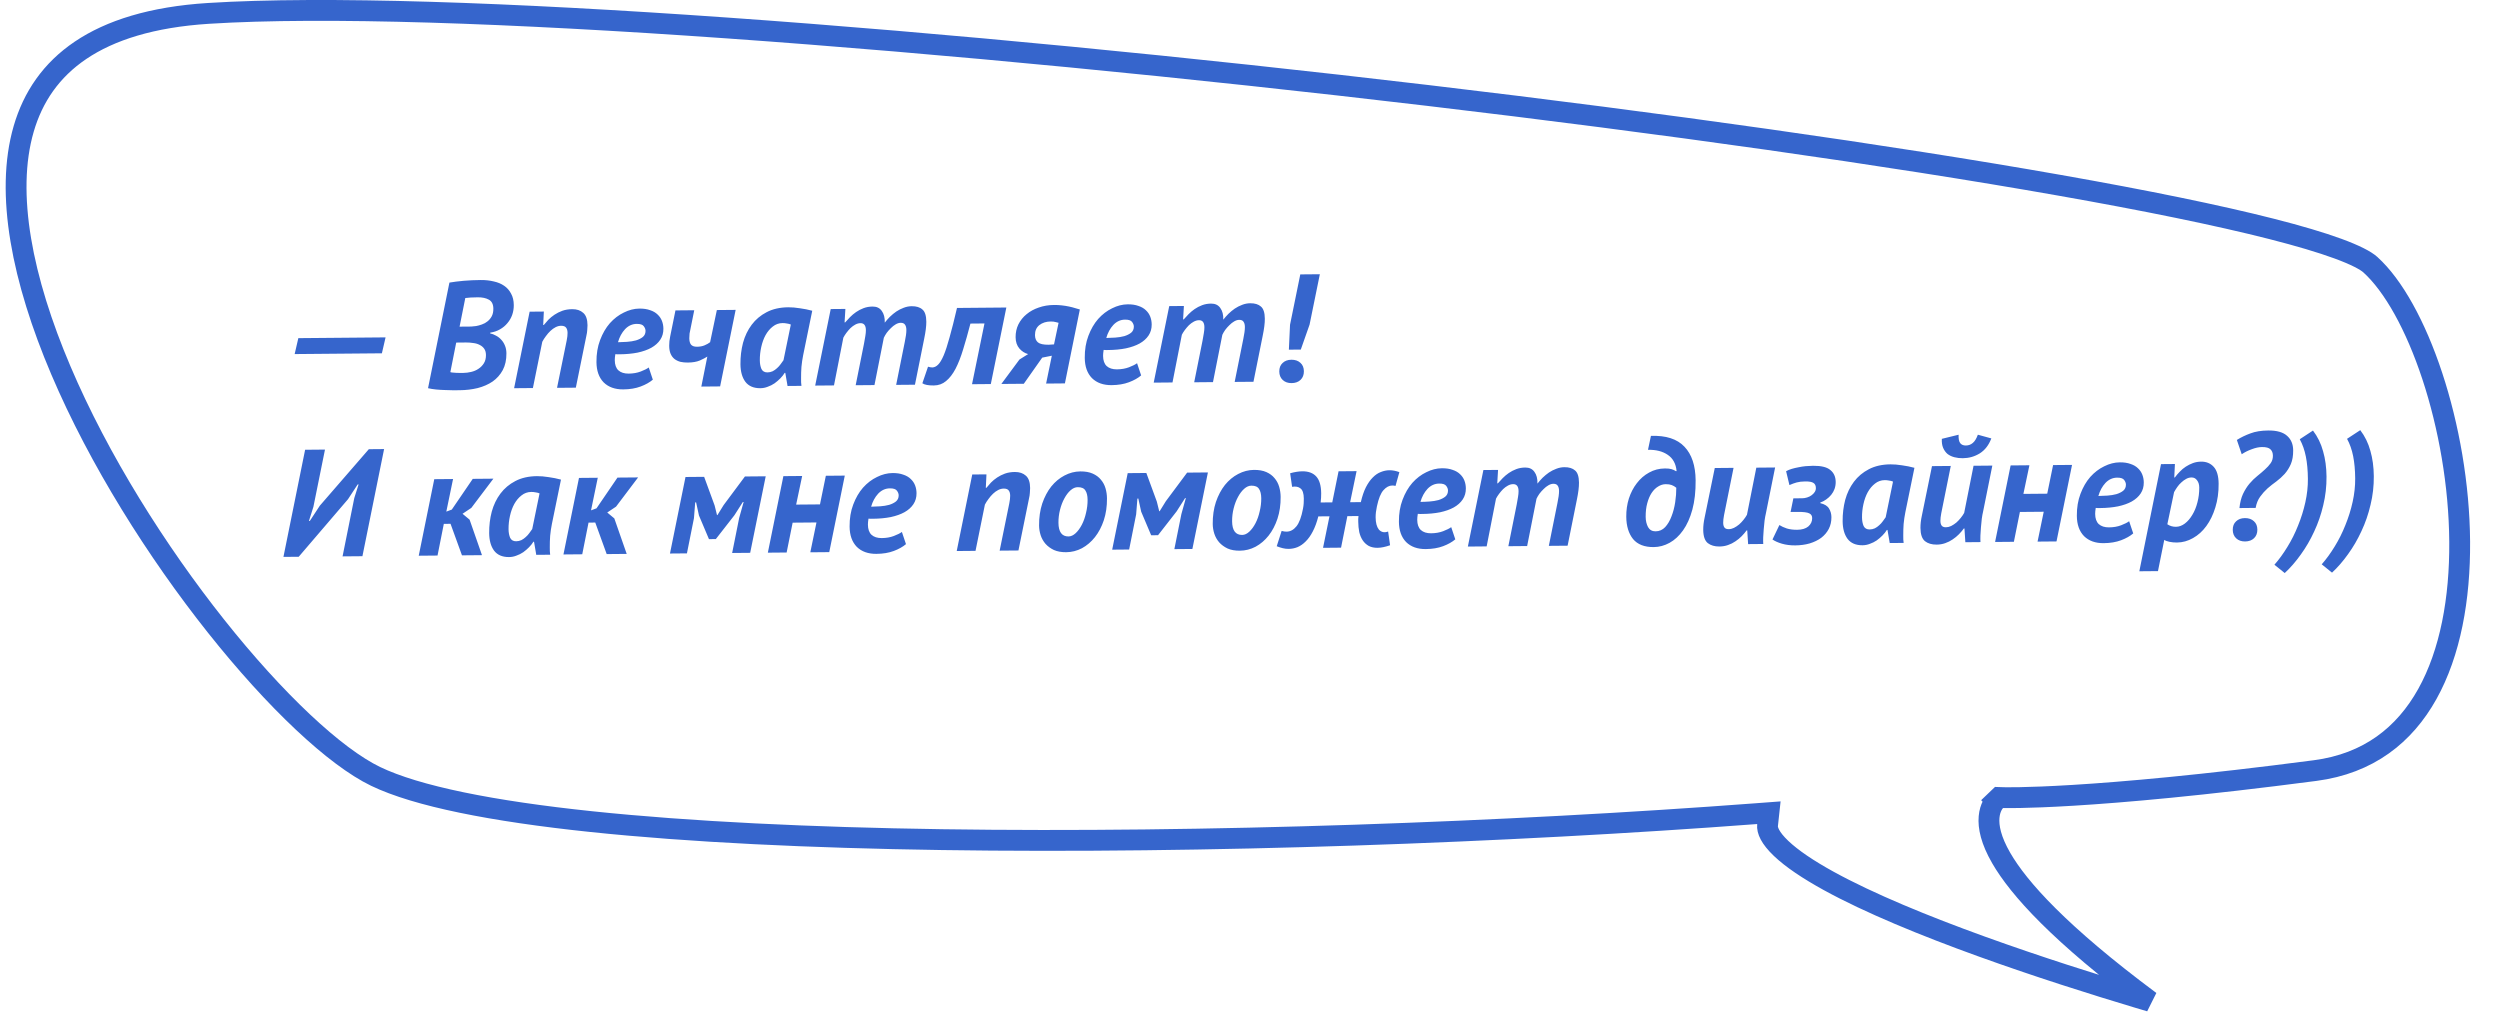
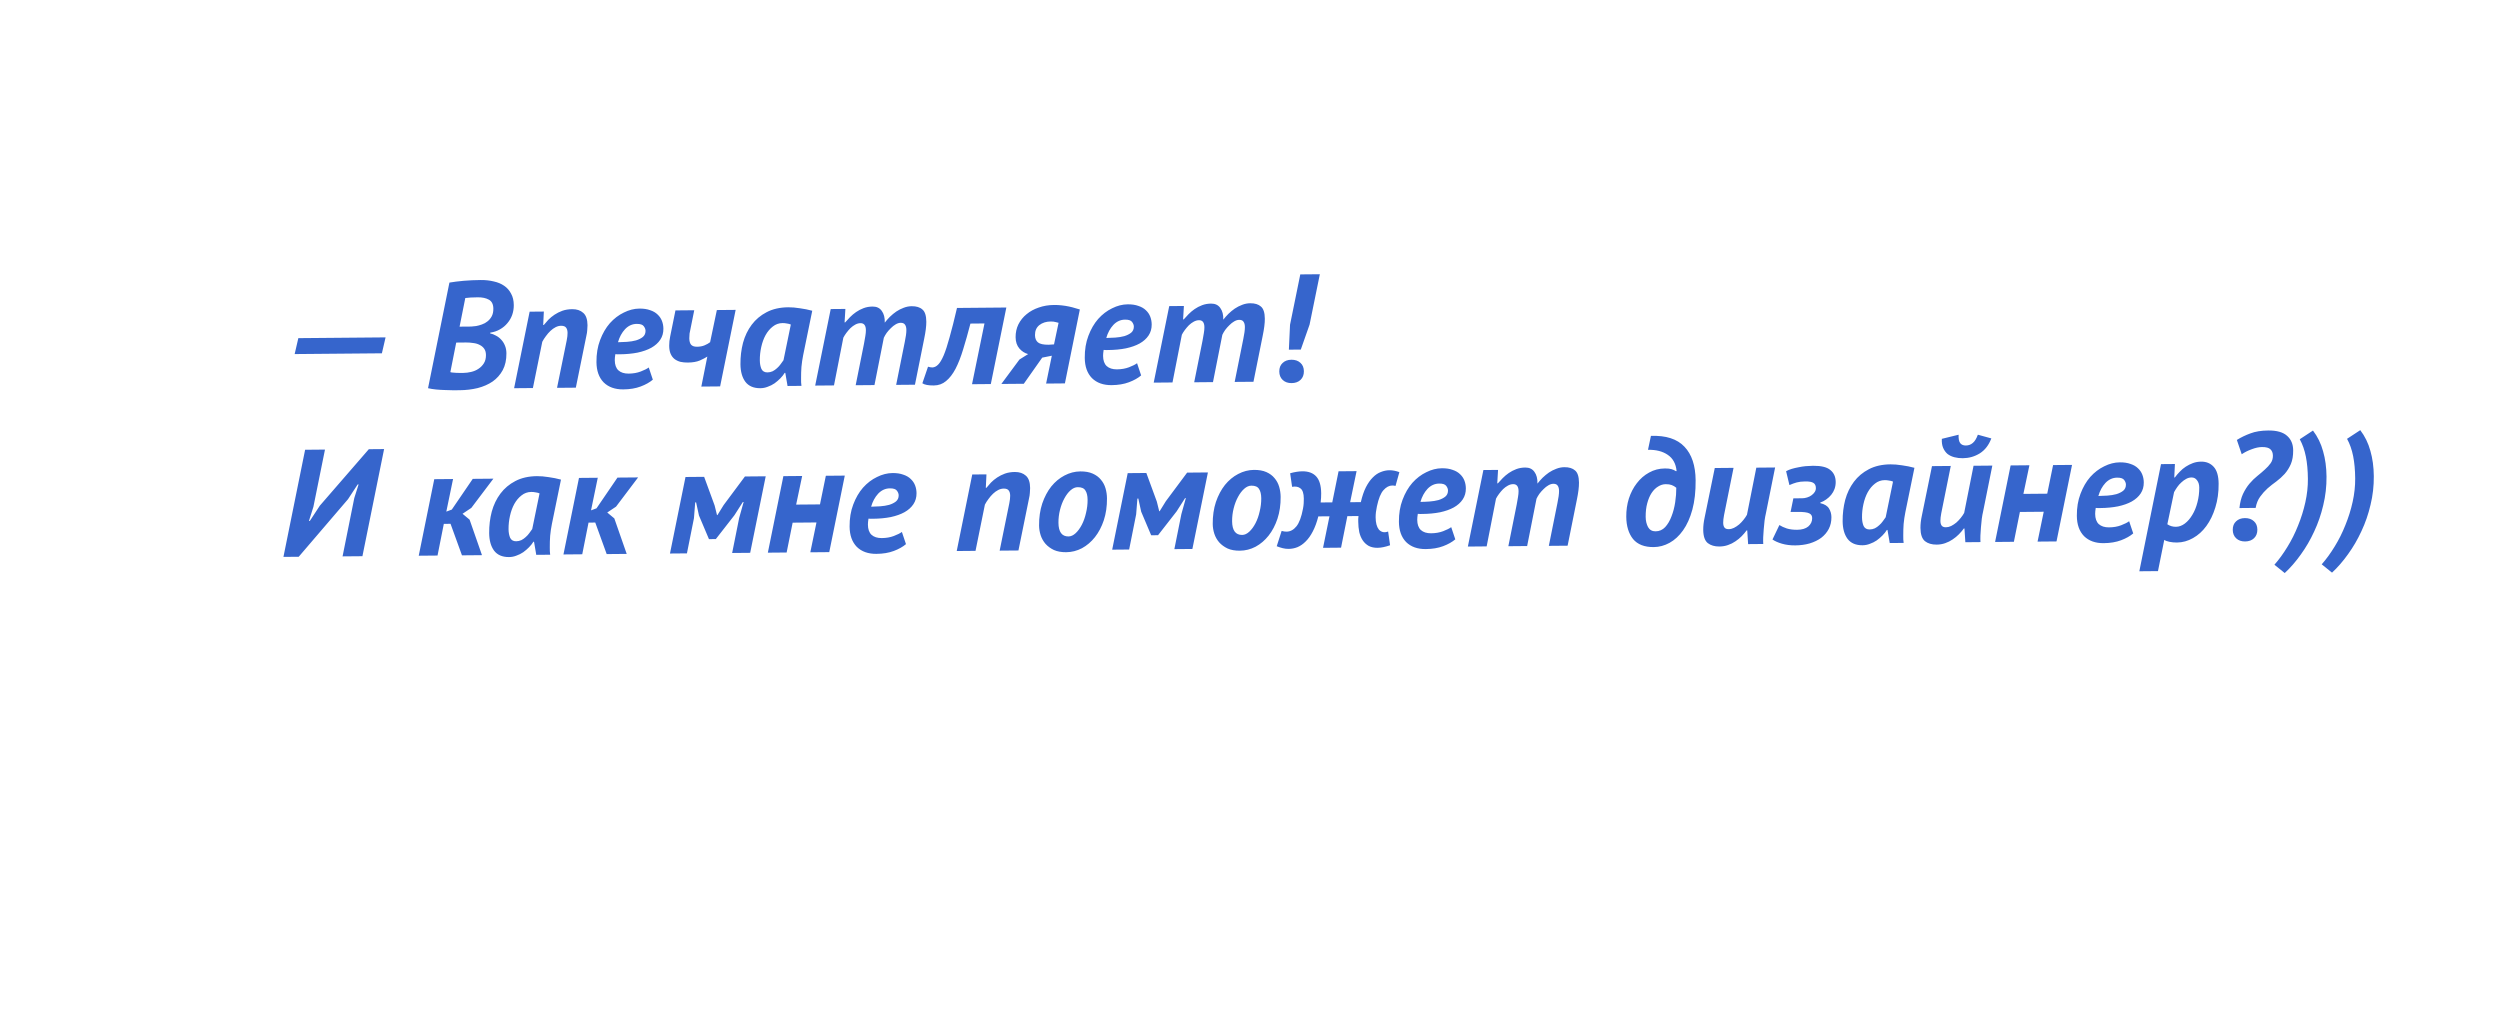
<svg xmlns="http://www.w3.org/2000/svg" width="360" height="148" viewBox="0 0 360 148" fill="none">
-   <path d="M254.527 118.823L254.72 117.031L252.923 117.166C217.084 119.869 173.418 121.47 135.633 120.907C116.739 120.626 99.339 119.803 85.133 118.312C70.861 116.813 60.016 114.655 54.088 111.8C51.196 110.407 47.595 107.713 43.61 103.964C39.644 100.233 35.364 95.521 31.111 90.167C22.599 79.453 14.255 66.245 8.756 53.31C3.229 40.31 0.702 27.878 3.411 18.56C4.75 13.957 7.37 10.094 11.607 7.236C15.87 4.361 21.865 2.442 30.031 1.927C63.245 -0.167 137.611 5.7 205.584 13.743C239.545 17.761 271.858 22.316 296.569 26.678C308.928 28.859 319.363 30.988 327.143 32.971C331.035 33.964 334.237 34.913 336.671 35.806C339.168 36.722 340.667 37.513 341.332 38.115C344.65 41.112 347.857 46.894 350.25 54.15C352.628 61.357 354.137 69.822 354.194 78.005C354.252 86.206 352.852 93.995 349.532 99.944C346.249 105.83 341.078 109.953 333.37 110.963C316.949 113.113 305.703 114.086 298.575 114.522C295.011 114.74 292.476 114.824 290.84 114.853C290.022 114.868 289.428 114.869 289.042 114.866C288.849 114.865 288.709 114.863 288.618 114.861C288.572 114.86 288.539 114.86 288.518 114.859L288.496 114.858L288.493 114.858L288.492 114.858H288.492L287.862 114.838L287.406 115.274L288.443 116.358C287.406 115.274 287.404 115.276 287.402 115.278L287.397 115.283L287.386 115.293C287.379 115.3 287.371 115.308 287.364 115.316C287.358 115.322 287.353 115.327 287.347 115.333C287.336 115.345 287.324 115.358 287.311 115.372C287.274 115.414 287.231 115.464 287.185 115.524C287.092 115.645 286.987 115.803 286.884 116.001C286.676 116.402 286.488 116.949 286.427 117.656C286.303 119.068 286.691 120.988 288.173 123.554C290.696 127.922 296.582 134.489 309.62 144.191C309.001 144.008 308.354 143.815 307.682 143.614C301.556 141.776 293.409 139.207 285.308 136.279C277.192 133.346 269.183 130.073 263.303 126.835C260.355 125.212 258.02 123.64 256.48 122.173C254.881 120.65 254.449 119.544 254.527 118.823Z" stroke="#3665CC" stroke-width="3" />
  <path d="M42.96 48.693L55.522 48.583L54.992 50.876L42.43 50.986L42.96 48.693ZM64.717 40.693C64.995 40.646 65.31 40.6 65.661 40.553C66.013 40.505 66.387 40.466 66.782 40.433C67.178 40.4 67.581 40.374 67.992 40.356C68.417 40.338 68.828 40.327 69.224 40.324C69.898 40.318 70.522 40.386 71.095 40.527C71.683 40.654 72.184 40.862 72.597 41.152C73.025 41.442 73.358 41.82 73.597 42.287C73.85 42.74 73.98 43.289 73.985 43.934C73.99 44.418 73.913 44.888 73.755 45.344C73.598 45.785 73.367 46.184 73.062 46.538C72.772 46.893 72.415 47.189 71.992 47.428C71.583 47.666 71.115 47.824 70.588 47.902L70.589 48.012C70.868 48.068 71.147 48.176 71.427 48.335C71.707 48.479 71.959 48.675 72.181 48.922C72.403 49.155 72.581 49.439 72.716 49.775C72.851 50.097 72.92 50.463 72.924 50.874C72.932 51.812 72.756 52.62 72.395 53.298C72.034 53.962 71.547 54.508 70.935 54.939C70.323 55.355 69.607 55.669 68.787 55.882C67.968 56.08 67.103 56.183 66.194 56.191C65.959 56.193 65.651 56.195 65.27 56.199C64.903 56.202 64.507 56.191 64.082 56.165C63.656 56.154 63.23 56.128 62.805 56.088C62.379 56.048 61.99 55.985 61.637 55.9L64.717 40.693ZM64.851 53.584C64.91 53.613 65.013 53.634 65.16 53.647C65.321 53.661 65.49 53.674 65.666 53.687C65.857 53.685 66.047 53.691 66.238 53.704C66.429 53.702 66.59 53.701 66.722 53.7C67.089 53.697 67.462 53.649 67.843 53.558C68.238 53.467 68.589 53.317 68.895 53.109C69.216 52.901 69.478 52.634 69.68 52.31C69.883 51.986 69.982 51.589 69.978 51.119C69.975 50.753 69.891 50.453 69.728 50.219C69.564 49.986 69.35 49.805 69.085 49.675C68.82 49.531 68.511 49.438 68.159 49.397C67.821 49.341 67.469 49.315 67.102 49.318L65.694 49.331L64.851 53.584ZM66.18 47.038L67.126 47.03C67.331 47.028 67.573 47.026 67.852 47.024C68.13 47.007 68.365 46.983 68.555 46.952C68.819 46.905 69.097 46.83 69.389 46.724C69.697 46.619 69.966 46.47 70.2 46.277C70.447 46.084 70.65 45.841 70.809 45.546C70.968 45.251 71.045 44.884 71.042 44.444C71.036 43.813 70.82 43.382 70.392 43.151C69.98 42.92 69.451 42.808 68.805 42.813C68.424 42.816 68.072 42.827 67.749 42.844C67.427 42.862 67.178 42.886 67.002 42.917L66.18 47.038ZM80.213 55.848L81.606 49.016C81.69 48.604 81.731 48.245 81.728 47.937C81.725 47.614 81.657 47.365 81.524 47.191C81.39 47.001 81.147 46.908 80.795 46.911C80.531 46.913 80.268 46.981 80.005 47.116C79.742 47.25 79.495 47.428 79.262 47.65C79.029 47.872 78.811 48.123 78.608 48.404C78.405 48.67 78.232 48.943 78.087 49.222L76.737 55.879L74.031 55.902L76.267 44.882L78.313 44.864L78.22 46.801L78.308 46.8C78.497 46.564 78.715 46.313 78.962 46.047C79.224 45.781 79.522 45.536 79.857 45.313C80.193 45.09 80.565 44.903 80.975 44.753C81.399 44.603 81.875 44.525 82.403 44.521C83.063 44.515 83.592 44.694 83.991 45.057C84.39 45.405 84.594 45.998 84.601 46.834C84.603 47.054 84.59 47.288 84.563 47.538C84.55 47.787 84.509 48.059 84.438 48.353L82.919 55.825L80.213 55.848ZM94.008 54.672C93.557 55.057 92.973 55.385 92.257 55.655C91.54 55.925 90.706 56.065 89.752 56.073C88.564 56.083 87.623 55.747 86.927 55.064C86.247 54.365 85.901 53.393 85.89 52.147C85.88 50.973 86.054 49.916 86.412 48.974C86.771 48.017 87.24 47.207 87.821 46.541C88.417 45.876 89.087 45.364 89.832 45.006C90.576 44.633 91.323 44.443 92.071 44.436C92.672 44.431 93.186 44.507 93.613 44.665C94.054 44.808 94.415 45.017 94.697 45.294C94.977 45.555 95.185 45.861 95.32 46.212C95.456 46.563 95.525 46.936 95.528 47.332C95.534 47.934 95.384 48.463 95.08 48.92C94.776 49.378 94.347 49.763 93.792 50.076C93.252 50.374 92.594 50.607 91.818 50.775C91.042 50.928 90.192 51.009 89.268 51.017C89.151 51.018 89.041 51.019 88.938 51.02C88.835 51.006 88.725 51 88.608 51.001C88.58 51.177 88.56 51.339 88.546 51.485C88.533 51.617 88.526 51.742 88.528 51.859C88.533 52.52 88.706 53.009 89.046 53.329C89.401 53.649 89.894 53.806 90.525 53.8C91.17 53.795 91.748 53.694 92.26 53.499C92.772 53.304 93.159 53.11 93.421 52.917L94.008 54.672ZM88.989 49.281C89.4 49.278 89.832 49.259 90.287 49.226C90.756 49.193 91.188 49.123 91.583 49.017C91.978 48.896 92.306 48.732 92.569 48.524C92.831 48.302 92.96 48.007 92.957 47.641C92.955 47.421 92.872 47.202 92.709 46.983C92.546 46.75 92.207 46.635 91.694 46.64C91.049 46.645 90.486 46.9 90.007 47.403C89.542 47.905 89.203 48.532 88.989 49.281ZM99.971 44.675L99.465 47.188C99.395 47.497 99.338 47.776 99.297 48.026C99.269 48.275 99.257 48.502 99.259 48.708C99.262 49.118 99.346 49.426 99.509 49.63C99.686 49.834 99.973 49.934 100.369 49.93C100.795 49.926 101.161 49.857 101.468 49.723C101.789 49.588 102.052 49.439 102.256 49.276L103.227 44.647L105.933 44.623L103.697 55.643L100.991 55.667L101.856 51.347C101.608 51.511 101.25 51.697 100.783 51.907C100.33 52.101 99.751 52.202 99.047 52.208C98.666 52.211 98.314 52.178 97.99 52.107C97.667 52.022 97.38 51.885 97.129 51.697C96.892 51.508 96.707 51.26 96.572 50.953C96.437 50.647 96.368 50.258 96.364 49.789C96.36 49.364 96.408 48.916 96.506 48.446L97.266 44.699L99.971 44.675ZM115.656 51.139C115.544 51.697 115.461 52.263 115.407 52.835C115.368 53.407 115.351 53.95 115.355 54.464C115.357 54.669 115.359 54.867 115.36 55.058C115.377 55.233 115.393 55.402 115.409 55.563L113.407 55.581L113.082 53.691L112.994 53.692C112.835 53.958 112.625 54.224 112.363 54.49C112.116 54.741 111.839 54.978 111.533 55.201C111.227 55.409 110.899 55.573 110.548 55.694C110.212 55.829 109.86 55.898 109.493 55.901C108.525 55.909 107.804 55.6 107.329 54.974C106.869 54.347 106.634 53.506 106.625 52.45C106.616 51.379 106.739 50.351 106.994 49.366C107.264 48.381 107.682 47.512 108.248 46.759C108.813 46.006 109.527 45.406 110.388 44.959C111.264 44.496 112.303 44.26 113.506 44.249C114.019 44.245 114.577 44.291 115.179 44.389C115.796 44.471 116.391 44.591 116.964 44.747L115.656 51.139ZM110.508 53.626C110.772 53.624 111.021 53.57 111.254 53.465C111.488 53.346 111.699 53.197 111.888 53.02C112.092 52.842 112.267 52.65 112.411 52.443C112.571 52.236 112.709 52.045 112.824 51.868L113.88 46.732C113.718 46.66 113.527 46.611 113.306 46.583C113.101 46.541 112.895 46.521 112.69 46.523C112.162 46.527 111.694 46.693 111.286 47.019C110.878 47.33 110.53 47.744 110.241 48.26C109.967 48.761 109.759 49.335 109.618 49.981C109.477 50.613 109.409 51.252 109.415 51.897C109.419 52.367 109.496 52.777 109.645 53.127C109.81 53.463 110.097 53.63 110.508 53.626ZM123.217 55.473L124.418 49.478C124.503 49.067 124.566 48.707 124.607 48.399C124.663 48.076 124.69 47.789 124.688 47.54C124.682 46.865 124.422 46.53 123.909 46.535C123.659 46.537 123.411 46.605 123.163 46.739C122.914 46.873 122.681 47.044 122.463 47.251C122.259 47.459 122.063 47.688 121.875 47.938C121.701 48.175 121.556 48.403 121.441 48.624L120.093 55.5L117.387 55.524L119.623 44.504L121.735 44.486L121.62 46.423L121.708 46.422C121.926 46.185 122.158 45.934 122.405 45.668C122.667 45.401 122.958 45.157 123.279 44.934C123.6 44.711 123.957 44.525 124.352 44.375C124.747 44.225 125.179 44.148 125.648 44.144C126.235 44.138 126.676 44.347 126.973 44.77C127.285 45.193 127.429 45.756 127.406 46.46C127.624 46.18 127.871 45.899 128.147 45.618C128.438 45.337 128.744 45.084 129.064 44.862C129.4 44.639 129.75 44.46 130.116 44.325C130.496 44.175 130.884 44.098 131.28 44.094C131.954 44.089 132.469 44.245 132.824 44.565C133.193 44.87 133.382 45.455 133.389 46.32C133.395 46.951 133.292 47.773 133.081 48.787L131.752 55.399L129.046 55.422L130.29 49.229C130.361 48.891 130.417 48.575 130.458 48.282C130.5 47.988 130.519 47.731 130.518 47.511C130.515 47.174 130.446 46.918 130.313 46.743C130.194 46.568 129.988 46.482 129.695 46.484C129.46 46.486 129.219 46.562 128.97 46.711C128.737 46.845 128.511 47.023 128.293 47.245C128.075 47.452 127.872 47.681 127.683 47.932C127.509 48.183 127.372 48.419 127.271 48.639L125.923 55.45L123.217 55.473ZM141.765 46.577L139.741 46.595C139.386 47.962 139.038 49.197 138.695 50.3C138.368 51.388 138.002 52.323 137.598 53.104C137.194 53.87 136.737 54.461 136.227 54.876C135.732 55.291 135.147 55.501 134.473 55.507C133.681 55.514 133.13 55.409 132.82 55.191L133.635 52.808C133.885 52.879 134.098 52.914 134.274 52.913C134.567 52.895 134.837 52.761 135.085 52.51C135.346 52.258 135.614 51.816 135.887 51.182C136.16 50.535 136.446 49.66 136.744 48.557C137.057 47.454 137.412 46.05 137.807 44.345L144.913 44.283L142.677 55.303L139.971 55.327L141.765 46.577ZM151.463 51.223L150.079 51.499L147.428 55.262L144.194 55.29L146.803 51.769L148.051 50.988C147.566 50.861 147.145 50.593 146.79 50.185C146.434 49.763 146.253 49.222 146.247 48.562C146.242 47.887 146.376 47.27 146.649 46.71C146.938 46.136 147.329 45.648 147.825 45.248C148.32 44.833 148.904 44.513 149.576 44.287C150.249 44.046 150.981 43.922 151.773 43.916C152.14 43.912 152.507 43.931 152.874 43.972C153.255 44.013 153.608 44.068 153.931 44.139C154.269 44.209 154.571 44.287 154.835 44.373C155.115 44.444 155.335 44.508 155.497 44.565L153.346 55.21L150.64 55.234L151.463 51.223ZM151.779 49.592L152.434 46.484C152.36 46.455 152.22 46.42 152.015 46.378C151.823 46.321 151.581 46.293 151.288 46.296C150.643 46.302 150.101 46.475 149.664 46.816C149.242 47.157 149.034 47.636 149.039 48.252C149.043 48.721 149.185 49.072 149.466 49.304C149.747 49.536 150.261 49.649 151.009 49.642L151.779 49.592ZM164.324 54.059C163.873 54.444 163.289 54.772 162.572 55.042C161.856 55.312 161.021 55.451 160.068 55.46C158.88 55.47 157.938 55.134 157.243 54.45C156.562 53.752 156.216 52.78 156.206 51.533C156.195 50.36 156.369 49.302 156.728 48.361C157.086 47.404 157.556 46.593 158.137 45.928C158.732 45.263 159.403 44.751 160.147 44.393C160.892 44.019 161.639 43.83 162.387 43.823C162.988 43.818 163.502 43.894 163.929 44.052C164.37 44.194 164.731 44.404 165.012 44.68C165.293 44.942 165.501 45.248 165.636 45.599C165.771 45.95 165.84 46.323 165.844 46.719C165.849 47.32 165.7 47.85 165.396 48.307C165.092 48.764 164.662 49.149 164.108 49.462C163.568 49.76 162.91 49.993 162.134 50.161C161.358 50.315 160.508 50.396 159.584 50.404C159.467 50.405 159.357 50.406 159.254 50.407C159.151 50.393 159.041 50.386 158.924 50.388C158.896 50.564 158.875 50.725 158.862 50.872C158.848 51.004 158.842 51.129 158.843 51.246C158.849 51.906 159.022 52.396 159.362 52.716C159.717 53.035 160.21 53.192 160.84 53.187C161.485 53.181 162.064 53.081 162.576 52.886C163.087 52.691 163.474 52.497 163.737 52.304L164.324 54.059ZM159.305 48.668C159.715 48.664 160.148 48.646 160.602 48.613C161.071 48.579 161.503 48.51 161.898 48.404C162.293 48.283 162.622 48.118 162.884 47.911C163.146 47.689 163.276 47.394 163.273 47.027C163.271 46.807 163.188 46.588 163.025 46.37C162.861 46.136 162.523 46.022 162.01 46.026C161.364 46.032 160.802 46.286 160.322 46.789C159.857 47.292 159.518 47.918 159.305 48.668ZM171.963 55.048L173.165 49.053C173.249 48.642 173.312 48.282 173.353 47.974C173.409 47.65 173.436 47.364 173.434 47.115C173.428 46.44 173.168 46.105 172.655 46.11C172.406 46.112 172.157 46.18 171.909 46.314C171.661 46.448 171.427 46.619 171.209 46.826C171.006 47.033 170.81 47.262 170.621 47.513C170.447 47.75 170.302 47.978 170.187 48.199L168.839 55.075L166.133 55.099L168.369 44.079L170.481 44.06L170.366 45.998L170.454 45.997C170.672 45.76 170.904 45.509 171.151 45.243C171.413 44.976 171.704 44.732 172.025 44.509C172.346 44.286 172.703 44.1 173.098 43.95C173.493 43.8 173.925 43.722 174.394 43.718C174.981 43.713 175.423 43.922 175.72 44.345C176.031 44.767 176.176 45.331 176.152 46.035C176.37 45.755 176.617 45.474 176.893 45.193C177.184 44.911 177.49 44.659 177.811 44.437C178.146 44.214 178.496 44.035 178.862 43.899C179.242 43.749 179.63 43.673 180.026 43.669C180.701 43.663 181.215 43.82 181.57 44.14C181.939 44.444 182.128 45.03 182.135 45.895C182.141 46.526 182.038 47.348 181.827 48.362L180.499 54.974L177.793 54.997L179.037 48.804C179.107 48.466 179.163 48.15 179.204 47.856C179.246 47.563 179.266 47.306 179.264 47.086C179.261 46.749 179.193 46.493 179.059 46.318C178.94 46.143 178.734 46.056 178.441 46.059C178.206 46.061 177.965 46.137 177.717 46.285C177.483 46.419 177.257 46.597 177.039 46.819C176.821 47.027 176.618 47.256 176.429 47.507C176.255 47.758 176.118 47.993 176.017 48.214L174.669 55.024L171.963 55.048ZM187.241 39.514L190.057 39.489L188.58 46.741L187.314 50.338L185.598 50.353L185.764 46.765L187.241 39.514ZM184.217 53.489C184.213 52.976 184.37 52.571 184.69 52.275C185.01 51.964 185.434 51.806 185.962 51.802C186.505 51.797 186.939 51.947 187.264 52.252C187.59 52.543 187.754 52.945 187.759 53.458C187.763 53.971 187.606 54.383 187.286 54.694C186.966 55.005 186.534 55.163 185.992 55.168C185.464 55.172 185.037 55.022 184.712 54.717C184.386 54.412 184.221 54.002 184.217 53.489ZM51.016 71.722L51.636 69.758L51.504 69.759L50.115 71.883L43.015 80.174L40.815 80.193L43.937 64.765L46.797 64.74L45.13 72.983L44.488 75.013L44.62 75.011L46.053 72.821L53.11 64.685L55.31 64.666L52.189 80.094L49.329 80.118L51.016 71.722ZM64.878 75.429L63.91 75.437L63.004 79.999L60.298 80.023L62.534 69.003L65.24 68.979L64.269 73.674L65.058 73.381L68.078 68.955L71.048 68.929L67.872 73.136L66.604 73.984L67.623 74.833L69.406 79.943L66.524 79.969L64.878 75.429ZM79.472 75.455C79.36 76.014 79.277 76.579 79.223 77.152C79.184 77.724 79.167 78.267 79.171 78.78C79.173 78.986 79.175 79.183 79.177 79.374C79.193 79.55 79.209 79.719 79.225 79.88L77.223 79.897L76.898 78.008L76.811 78.009C76.651 78.274 76.441 78.54 76.179 78.806C75.932 79.058 75.656 79.295 75.35 79.517C75.043 79.725 74.715 79.89 74.364 80.01C74.028 80.145 73.676 80.214 73.31 80.217C72.342 80.226 71.62 79.917 71.145 79.29C70.685 78.663 70.451 77.822 70.441 76.766C70.432 75.696 70.555 74.668 70.811 73.683C71.081 72.698 71.498 71.829 72.064 71.076C72.629 70.323 73.343 69.723 74.204 69.275C75.08 68.813 76.12 68.576 77.322 68.566C77.835 68.561 78.393 68.608 78.995 68.705C79.612 68.788 80.207 68.907 80.781 69.064L79.472 75.455ZM74.324 77.942C74.588 77.94 74.837 77.887 75.07 77.782C75.304 77.662 75.516 77.514 75.705 77.336C75.908 77.159 76.083 76.966 76.228 76.76C76.387 76.553 76.525 76.361 76.641 76.184L77.696 71.049C77.534 70.977 77.343 70.927 77.123 70.9C76.917 70.858 76.711 70.837 76.506 70.839C75.978 70.844 75.51 71.009 75.102 71.335C74.694 71.647 74.346 72.061 74.057 72.576C73.783 73.078 73.575 73.651 73.434 74.298C73.293 74.93 73.225 75.569 73.231 76.214C73.235 76.683 73.312 77.093 73.461 77.444C73.626 77.78 73.913 77.946 74.324 77.942ZM85.717 75.247L84.749 75.255L83.843 79.817L81.137 79.841L83.373 68.821L86.079 68.797L85.108 73.492L85.897 73.199L88.917 68.773L91.887 68.747L88.711 72.955L87.443 73.802L88.462 74.651L90.245 79.762L87.363 79.787L85.717 75.247ZM106.442 74.582L107.082 72.288L106.972 72.289L105.757 74.192L103.08 77.626L102.09 77.634L100.653 74.237L100.24 72.348L100.108 72.349L99.93 74.617L98.918 79.686L96.476 79.707L98.712 68.687L101.396 68.664L102.906 72.787L103.248 74.17L103.314 74.169L104.204 72.732L107.27 68.613L110.262 68.587L108.026 79.606L105.43 79.629L106.442 74.582ZM117.572 75.233L114.14 75.263L113.275 79.561L110.57 79.584L112.806 68.564L115.511 68.541L114.645 72.662L118.077 72.633L118.921 68.511L121.649 68.487L119.413 79.507L116.685 79.531L117.572 75.233ZM130.46 78.355C130.009 78.74 129.425 79.068 128.709 79.338C127.992 79.608 127.158 79.748 126.204 79.756C125.016 79.766 124.075 79.43 123.379 78.747C122.699 78.049 122.353 77.076 122.342 75.829C122.332 74.656 122.506 73.599 122.864 72.657C123.223 71.7 123.692 70.89 124.273 70.225C124.869 69.559 125.539 69.047 126.284 68.689C127.029 68.316 127.775 68.126 128.523 68.119C129.124 68.114 129.638 68.19 130.065 68.348C130.506 68.491 130.867 68.7 131.149 68.977C131.43 69.238 131.638 69.544 131.773 69.895C131.908 70.246 131.977 70.619 131.98 71.015C131.986 71.617 131.836 72.146 131.532 72.603C131.228 73.061 130.799 73.446 130.244 73.758C129.704 74.057 129.046 74.29 128.27 74.458C127.494 74.611 126.644 74.692 125.72 74.7C125.603 74.701 125.493 74.702 125.39 74.703C125.287 74.689 125.177 74.683 125.06 74.684C125.032 74.86 125.012 75.022 124.998 75.168C124.985 75.3 124.979 75.425 124.98 75.543C124.985 76.203 125.158 76.692 125.498 77.012C125.853 77.332 126.346 77.489 126.977 77.483C127.622 77.478 128.2 77.377 128.712 77.182C129.224 76.987 129.611 76.793 129.873 76.6L130.46 78.355ZM125.441 72.964C125.852 72.961 126.284 72.942 126.739 72.909C127.208 72.876 127.64 72.806 128.035 72.7C128.43 72.579 128.758 72.415 129.021 72.207C129.283 71.985 129.412 71.69 129.409 71.324C129.407 71.104 129.324 70.884 129.161 70.666C128.998 70.433 128.659 70.318 128.146 70.323C127.501 70.328 126.938 70.583 126.459 71.085C125.994 71.588 125.655 72.215 125.441 72.964ZM143.95 79.293L145.342 72.461C145.426 72.049 145.467 71.69 145.465 71.382C145.462 71.059 145.394 70.81 145.26 70.635C145.126 70.446 144.884 70.353 144.532 70.356C144.268 70.358 144.004 70.426 143.741 70.561C143.479 70.695 143.231 70.873 142.998 71.095C142.765 71.317 142.547 71.569 142.345 71.849C142.141 72.115 141.968 72.388 141.824 72.668L140.474 79.323L137.768 79.347L140.004 68.327L142.05 68.309L141.957 70.246L142.045 70.246C142.233 70.009 142.451 69.758 142.698 69.492C142.96 69.225 143.258 68.981 143.594 68.758C143.929 68.535 144.301 68.348 144.711 68.198C145.135 68.048 145.611 67.97 146.139 67.966C146.799 67.96 147.328 68.139 147.728 68.502C148.127 68.85 148.33 69.443 148.337 70.279C148.339 70.499 148.326 70.733 148.299 70.983C148.287 71.232 148.245 71.504 148.174 71.798L146.655 79.27L143.95 79.293ZM149.627 75.68C149.617 74.521 149.769 73.464 150.083 72.507C150.412 71.551 150.845 70.733 151.382 70.054C151.933 69.374 152.567 68.848 153.282 68.475C154.012 68.088 154.773 67.89 155.565 67.883C156.269 67.877 156.864 67.982 157.35 68.198C157.836 68.414 158.227 68.704 158.524 69.068C158.835 69.432 159.058 69.848 159.194 70.316C159.331 70.784 159.401 71.267 159.405 71.766C159.415 72.91 159.263 73.96 158.949 74.916C158.634 75.858 158.208 76.668 157.672 77.347C157.135 78.027 156.509 78.56 155.794 78.948C155.078 79.321 154.324 79.511 153.532 79.518C152.843 79.524 152.256 79.419 151.77 79.203C151.284 78.973 150.878 78.675 150.552 78.312C150.241 77.948 150.01 77.539 149.859 77.086C149.708 76.618 149.631 76.149 149.627 75.68ZM152.417 75.281C152.429 76.601 152.911 77.257 153.865 77.249C154.217 77.246 154.56 77.089 154.895 76.778C155.229 76.467 155.526 76.061 155.786 75.56C156.046 75.059 156.246 74.492 156.387 73.861C156.543 73.228 156.618 72.597 156.613 71.966C156.608 71.38 156.501 70.933 156.293 70.627C156.1 70.306 155.732 70.148 155.189 70.153C154.837 70.156 154.494 70.306 154.159 70.602C153.824 70.898 153.527 71.289 153.267 71.776C153.007 72.247 152.799 72.792 152.643 73.409C152.487 74.026 152.412 74.65 152.417 75.281ZM170.119 74.027L170.759 71.733L170.649 71.734L169.434 73.637L166.758 77.07L165.768 77.079L164.33 73.681L163.918 71.793L163.786 71.794L163.607 74.061L162.596 79.131L160.154 79.152L162.39 68.132L165.073 68.109L166.584 72.231L166.926 73.615L166.992 73.614L167.881 72.176L170.947 68.057L173.939 68.031L171.703 79.051L169.107 79.074L170.119 74.027ZM174.634 75.461C174.624 74.303 174.776 73.245 175.09 72.289C175.419 71.333 175.852 70.515 176.389 69.836C176.94 69.156 177.574 68.63 178.289 68.257C179.019 67.87 179.78 67.672 180.572 67.665C181.276 67.659 181.871 67.764 182.357 67.98C182.843 68.195 183.234 68.486 183.53 68.85C183.842 69.213 184.065 69.63 184.201 70.098C184.337 70.566 184.408 71.049 184.412 71.548C184.422 72.692 184.27 73.742 183.955 74.698C183.641 75.639 183.215 76.45 182.679 77.129C182.142 77.809 181.516 78.342 180.8 78.73C180.085 79.103 179.331 79.293 178.539 79.299C177.85 79.305 177.262 79.201 176.777 78.985C176.291 78.754 175.885 78.457 175.559 78.094C175.248 77.73 175.017 77.321 174.866 76.868C174.715 76.399 174.638 75.931 174.634 75.461ZM177.424 75.063C177.436 76.383 177.918 77.039 178.872 77.031C179.224 77.028 179.567 76.871 179.902 76.559C180.236 76.249 180.533 75.843 180.793 75.342C181.053 74.841 181.253 74.274 181.394 73.642C181.55 73.01 181.625 72.379 181.62 71.748C181.614 71.162 181.508 70.715 181.3 70.409C181.106 70.088 180.738 69.93 180.196 69.935C179.844 69.938 179.5 70.087 179.166 70.384C178.831 70.68 178.534 71.071 178.274 71.558C178.014 72.029 177.806 72.574 177.65 73.191C177.494 73.808 177.419 74.432 177.424 75.063ZM189.839 74.361C189.626 75.199 189.361 75.92 189.044 76.524C188.741 77.113 188.401 77.593 188.022 77.963C187.659 78.333 187.265 78.607 186.842 78.787C186.432 78.952 186.008 79.036 185.568 79.04C185.274 79.043 184.988 79.009 184.709 78.938C184.43 78.867 184.143 78.774 183.848 78.659L184.555 76.453C184.82 76.524 185.055 76.559 185.26 76.557C185.803 76.552 186.277 76.299 186.683 75.796C187.09 75.294 187.405 74.448 187.629 73.258C187.685 72.964 187.72 72.7 187.732 72.465C187.745 72.23 187.751 72.01 187.749 71.805C187.742 71.057 187.584 70.567 187.274 70.335C186.978 70.088 186.574 70.011 186.062 70.103L185.781 68.148C186.439 67.966 187.025 67.873 187.538 67.869C188.418 67.861 189.088 68.112 189.547 68.621C190.006 69.13 190.24 69.935 190.25 71.035C190.252 71.24 190.246 71.453 190.234 71.673C190.221 71.879 190.201 72.106 190.174 72.356L191.846 72.341L192.753 67.867L195.348 67.844L194.419 72.319L195.959 72.305C196.157 71.453 196.4 70.739 196.689 70.165C196.992 69.576 197.325 69.103 197.688 68.748C198.052 68.378 198.438 68.118 198.848 67.968C199.257 67.803 199.667 67.719 200.078 67.715C200.532 67.711 201.01 67.802 201.51 67.989L200.955 69.974C200.794 69.931 200.639 69.91 200.493 69.912C200.038 69.916 199.615 70.139 199.222 70.583C198.83 71.011 198.514 71.792 198.275 72.923C198.148 73.496 198.086 74.025 198.091 74.509C198.094 74.89 198.134 75.227 198.21 75.52C198.285 75.812 198.398 76.053 198.546 76.243C198.709 76.432 198.901 76.555 199.121 76.612C199.342 76.669 199.598 76.644 199.89 76.539L200.172 78.517C199.484 78.757 198.884 78.88 198.371 78.885C197.872 78.889 197.446 78.797 197.092 78.61C196.739 78.407 196.45 78.139 196.227 77.803C196.004 77.468 195.84 77.073 195.733 76.619C195.641 76.151 195.593 75.66 195.588 75.147C195.587 75 195.586 74.861 195.585 74.729C195.598 74.597 195.611 74.457 195.625 74.31L194.019 74.324L193.112 78.864L190.517 78.887L191.445 74.347L189.839 74.361ZM209.563 77.665C209.111 78.05 208.528 78.378 207.811 78.648C207.095 78.918 206.26 79.058 205.307 79.066C204.119 79.076 203.177 78.74 202.482 78.057C201.801 77.359 201.455 76.386 201.444 75.14C201.434 73.966 201.608 72.909 201.967 71.967C202.325 71.01 202.795 70.2 203.376 69.534C203.971 68.869 204.641 68.357 205.386 67.999C206.131 67.626 206.877 67.436 207.625 67.429C208.227 67.424 208.741 67.5 209.167 67.658C209.609 67.801 209.97 68.01 210.251 68.287C210.532 68.548 210.74 68.854 210.875 69.205C211.01 69.556 211.079 69.929 211.083 70.325C211.088 70.927 210.939 71.456 210.635 71.913C210.331 72.371 209.901 72.756 209.347 73.069C208.807 73.367 208.149 73.6 207.373 73.768C206.597 73.921 205.747 74.002 204.823 74.01C204.705 74.011 204.595 74.012 204.493 74.013C204.39 73.999 204.28 73.993 204.163 73.994C204.135 74.17 204.114 74.332 204.101 74.478C204.087 74.611 204.081 74.735 204.082 74.853C204.088 75.513 204.261 76.002 204.601 76.322C204.956 76.642 205.448 76.799 206.079 76.793C206.724 76.788 207.303 76.687 207.814 76.492C208.326 76.297 208.713 76.103 208.975 75.91L209.563 77.665ZM204.544 72.274C204.954 72.271 205.387 72.252 205.841 72.219C206.31 72.186 206.742 72.116 207.137 72.01C207.532 71.889 207.861 71.725 208.123 71.517C208.385 71.295 208.515 71 208.511 70.634C208.509 70.414 208.427 70.195 208.264 69.976C208.1 69.743 207.762 69.628 207.249 69.633C206.603 69.638 206.041 69.893 205.561 70.395C205.096 70.898 204.757 71.525 204.544 72.274ZM217.202 78.654L218.404 72.66C218.488 72.248 218.551 71.888 218.592 71.58C218.648 71.257 218.675 70.971 218.673 70.721C218.667 70.046 218.407 69.711 217.894 69.716C217.644 69.718 217.396 69.786 217.148 69.92C216.899 70.055 216.666 70.225 216.448 70.433C216.244 70.64 216.048 70.869 215.86 71.12C215.686 71.356 215.541 71.585 215.426 71.805L214.078 78.681L211.372 78.705L213.608 67.685L215.72 67.667L215.605 69.604L215.693 69.603C215.911 69.367 216.143 69.115 216.39 68.849C216.652 68.583 216.943 68.338 217.264 68.115C217.585 67.892 217.942 67.706 218.337 67.556C218.732 67.406 219.164 67.329 219.633 67.325C220.22 67.32 220.662 67.528 220.959 67.951C221.27 68.374 221.414 68.937 221.391 69.641C221.609 69.361 221.856 69.08 222.132 68.799C222.423 68.518 222.729 68.266 223.049 68.043C223.385 67.82 223.735 67.641 224.101 67.506C224.481 67.356 224.869 67.279 225.265 67.275C225.939 67.27 226.454 67.427 226.809 67.746C227.178 68.051 227.367 68.636 227.374 69.501C227.38 70.132 227.277 70.954 227.066 71.968L225.737 78.58L223.032 78.603L224.276 72.41C224.346 72.072 224.402 71.757 224.443 71.463C224.485 71.169 224.504 70.912 224.503 70.692C224.5 70.355 224.431 70.099 224.298 69.924C224.179 69.749 223.973 69.663 223.68 69.665C223.445 69.668 223.204 69.743 222.956 69.892C222.722 70.026 222.496 70.204 222.278 70.426C222.06 70.633 221.857 70.862 221.668 71.113C221.494 71.364 221.357 71.6 221.256 71.821L219.908 78.631L217.202 78.654ZM239.755 67.457C240.151 67.454 240.466 67.488 240.702 67.559C240.937 67.63 241.143 67.724 241.32 67.84L241.43 67.838C241.333 66.783 240.908 66.002 240.156 65.496C239.418 64.989 238.47 64.748 237.311 64.772L237.734 62.767C239.904 62.689 241.514 63.21 242.565 64.331C243.616 65.436 244.151 67.045 244.17 69.157C244.184 70.77 244.027 72.179 243.7 73.385C243.374 74.576 242.928 75.57 242.362 76.367C241.797 77.164 241.15 77.763 240.42 78.166C239.69 78.568 238.929 78.773 238.137 78.78C236.803 78.791 235.809 78.404 235.157 77.618C234.519 76.817 234.195 75.749 234.183 74.414C234.175 73.49 234.299 72.616 234.556 71.793C234.828 70.954 235.21 70.218 235.703 69.583C236.196 68.933 236.786 68.422 237.472 68.049C238.158 67.662 238.919 67.464 239.755 67.457ZM241.385 70.237C241.178 70.063 240.957 69.933 240.722 69.847C240.501 69.761 240.214 69.719 239.862 69.722C239.481 69.726 239.115 69.839 238.765 70.062C238.415 70.27 238.102 70.581 237.827 70.994C237.567 71.392 237.358 71.885 237.202 72.474C237.046 73.047 236.971 73.7 236.977 74.434C236.982 74.991 237.097 75.481 237.32 75.905C237.558 76.313 237.92 76.516 238.404 76.511C238.946 76.507 239.406 76.305 239.784 75.905C240.162 75.491 240.466 74.975 240.695 74.357C240.939 73.739 241.116 73.063 241.227 72.329C241.338 71.594 241.391 70.897 241.385 70.237ZM249.632 67.371L248.261 74.181C248.177 74.622 248.136 74.989 248.139 75.282C248.141 75.576 248.202 75.802 248.321 75.963C248.439 76.123 248.645 76.202 248.939 76.199C249.188 76.197 249.437 76.136 249.685 76.017C249.948 75.883 250.196 75.719 250.429 75.526C250.662 75.319 250.873 75.097 251.061 74.861C251.264 74.61 251.431 74.366 251.561 74.13L252.91 67.342L255.616 67.319L254.287 73.931C254.216 74.225 254.153 74.57 254.098 74.966C254.058 75.363 254.017 75.774 253.977 76.199C253.936 76.611 253.911 77.007 253.899 77.388C253.888 77.77 253.891 78.085 253.908 78.334L251.73 78.353L251.602 76.374L251.514 76.375C251.311 76.655 251.072 76.936 250.796 77.217C250.534 77.484 250.235 77.728 249.9 77.951C249.579 78.174 249.222 78.353 248.827 78.488C248.447 78.624 248.036 78.693 247.596 78.697C246.907 78.703 246.348 78.539 245.92 78.206C245.492 77.858 245.273 77.221 245.265 76.297C245.261 75.755 245.329 75.16 245.47 74.514L246.926 67.395L249.632 67.371ZM257.843 73.724L258.244 71.762L259.52 71.751C259.755 71.749 259.989 71.71 260.223 71.635C260.472 71.559 260.684 71.455 260.858 71.321C261.048 71.188 261.201 71.032 261.316 70.855C261.432 70.678 261.489 70.487 261.487 70.282C261.484 69.93 261.365 69.681 261.129 69.537C260.908 69.392 260.518 69.322 259.961 69.327C259.477 69.331 259.067 69.379 258.73 69.47C258.394 69.561 258.043 69.688 257.678 69.853L257.198 67.855C257.432 67.721 257.702 67.609 258.009 67.518C258.316 67.427 258.638 67.351 258.975 67.29C259.327 67.213 259.678 67.159 260.03 67.126C260.396 67.094 260.748 67.076 261.085 67.073C262.259 67.063 263.089 67.268 263.577 67.689C264.079 68.096 264.333 68.665 264.34 69.399C264.343 69.751 264.287 70.089 264.173 70.412C264.058 70.721 263.899 71.001 263.696 71.252C263.493 71.504 263.253 71.726 262.976 71.919C262.713 72.112 262.429 72.261 262.122 72.366L262.122 72.454C262.74 72.596 263.16 72.856 263.383 73.235C263.606 73.6 263.72 74.01 263.724 74.464C263.729 75.095 263.602 75.661 263.343 76.162C263.083 76.663 262.72 77.091 262.254 77.447C261.788 77.789 261.233 78.058 260.589 78.254C259.96 78.435 259.271 78.529 258.523 78.536C257.819 78.542 257.173 78.46 256.585 78.289C256.012 78.118 255.562 77.916 255.238 77.684L256.232 75.608C256.527 75.796 256.887 75.961 257.314 76.104C257.755 76.233 258.247 76.294 258.79 76.289C259.479 76.283 260.013 76.125 260.392 75.814C260.77 75.487 260.957 75.082 260.953 74.599C260.95 74.276 260.809 74.05 260.529 73.92C260.249 73.776 259.691 73.707 258.855 73.715L257.843 73.724ZM274.371 73.755C274.259 74.314 274.176 74.879 274.122 75.452C274.083 76.024 274.066 76.567 274.07 77.08C274.072 77.285 274.074 77.484 274.075 77.674C274.092 77.85 274.108 78.019 274.124 78.18L272.122 78.197L271.797 76.308L271.709 76.309C271.55 76.574 271.34 76.84 271.078 77.106C270.831 77.358 270.555 77.595 270.248 77.818C269.942 78.026 269.614 78.19 269.263 78.31C268.927 78.445 268.575 78.514 268.208 78.517C267.24 78.526 266.519 78.217 266.044 77.59C265.584 76.963 265.349 76.122 265.34 75.066C265.331 73.996 265.454 72.968 265.709 71.983C265.979 70.998 266.397 70.129 266.963 69.376C267.528 68.623 268.242 68.023 269.103 67.575C269.979 67.113 271.018 66.876 272.221 66.866C272.734 66.862 273.292 66.908 273.894 67.005C274.511 67.088 275.106 67.207 275.679 67.364L274.371 73.755ZM269.223 76.243C269.487 76.24 269.736 76.187 269.969 76.082C270.203 75.963 270.414 75.814 270.603 75.636C270.807 75.459 270.982 75.266 271.126 75.06C271.286 74.853 271.424 74.661 271.539 74.484L272.595 69.349C272.433 69.277 272.242 69.227 272.021 69.2C271.816 69.158 271.61 69.137 271.405 69.139C270.877 69.144 270.409 69.309 270.001 69.635C269.593 69.947 269.245 70.361 268.956 70.877C268.682 71.378 268.474 71.951 268.333 72.598C268.192 73.23 268.124 73.869 268.13 74.514C268.134 74.983 268.211 75.393 268.36 75.744C268.525 76.08 268.812 76.246 269.223 76.243ZM280.912 67.098L279.541 73.908C279.457 74.349 279.416 74.716 279.419 75.01C279.421 75.303 279.482 75.53 279.601 75.69C279.719 75.85 279.925 75.929 280.219 75.927C280.468 75.924 280.717 75.864 280.965 75.744C281.228 75.61 281.476 75.446 281.709 75.254C281.942 75.046 282.153 74.824 282.341 74.588C282.544 74.337 282.711 74.093 282.841 73.858L284.19 67.07L286.896 67.046L285.567 73.658C285.496 73.952 285.433 74.297 285.378 74.694C285.338 75.09 285.297 75.501 285.257 75.927C285.217 76.338 285.191 76.734 285.179 77.115C285.168 77.497 285.171 77.812 285.188 78.061L283.01 78.08L282.882 76.101L282.794 76.102C282.592 76.382 282.352 76.663 282.076 76.944C281.814 77.211 281.515 77.455 281.18 77.678C280.859 77.901 280.502 78.08 280.107 78.216C279.727 78.351 279.316 78.421 278.877 78.424C278.187 78.43 277.628 78.266 277.2 77.933C276.772 77.585 276.554 76.948 276.545 76.025C276.541 75.482 276.609 74.887 276.75 74.241L278.206 67.122L280.912 67.098ZM282.039 62.6C282.014 63.172 282.091 63.575 282.269 63.808C282.447 64.041 282.72 64.156 283.086 64.153C283.468 64.15 283.796 64.029 284.073 63.792C284.364 63.555 284.61 63.157 284.811 62.598L286.751 63.131C286.393 64.088 285.842 64.804 285.098 65.28C284.354 65.741 283.535 65.975 282.64 65.983C282.215 65.987 281.811 65.939 281.429 65.84C281.047 65.74 280.715 65.582 280.435 65.364C280.169 65.132 279.961 64.84 279.811 64.49C279.661 64.139 279.599 63.707 279.624 63.193L282.039 62.6ZM294.296 73.692L290.864 73.722L289.999 78.019L287.293 78.043L289.529 67.023L292.235 66.999L291.369 71.121L294.801 71.091L295.645 66.97L298.373 66.946L296.137 77.966L293.409 77.99L294.296 73.692ZM307.184 76.813C306.733 77.199 306.149 77.526 305.433 77.797C304.716 78.067 303.881 78.206 302.928 78.215C301.74 78.225 300.799 77.888 300.103 77.205C299.422 76.507 299.077 75.535 299.066 74.288C299.055 73.115 299.23 72.057 299.588 71.115C299.946 70.159 300.416 69.348 300.997 68.683C301.592 68.018 302.263 67.506 303.008 67.147C303.752 66.774 304.499 66.584 305.247 66.578C305.848 66.573 306.362 66.649 306.789 66.806C307.23 66.949 307.591 67.159 307.872 67.435C308.153 67.697 308.361 68.003 308.496 68.354C308.631 68.704 308.701 69.078 308.704 69.474C308.709 70.075 308.56 70.605 308.256 71.062C307.952 71.519 307.523 71.904 306.968 72.217C306.428 72.515 305.77 72.748 304.994 72.916C304.218 73.07 303.368 73.15 302.444 73.159C302.327 73.16 302.217 73.161 302.114 73.162C302.011 73.148 301.901 73.141 301.784 73.142C301.756 73.319 301.735 73.48 301.722 73.627C301.709 73.759 301.702 73.884 301.703 74.001C301.709 74.661 301.882 75.151 302.222 75.471C302.577 75.79 303.07 75.947 303.7 75.942C304.346 75.936 304.924 75.836 305.436 75.641C305.947 75.445 306.334 75.251 306.597 75.058L307.184 76.813ZM302.165 71.423C302.576 71.419 303.008 71.401 303.462 71.368C303.931 71.334 304.364 71.264 304.759 71.158C305.154 71.037 305.482 70.873 305.744 70.666C306.006 70.443 306.136 70.149 306.133 69.782C306.131 69.562 306.048 69.343 305.885 69.124C305.722 68.891 305.383 68.777 304.87 68.781C304.225 68.787 303.662 69.041 303.183 69.544C302.718 70.047 302.378 70.673 302.165 71.423ZM311.185 66.834L313.187 66.817L313.094 68.754L313.182 68.753C313.385 68.472 313.617 68.199 313.879 67.933C314.14 67.652 314.432 67.407 314.753 67.199C315.073 66.991 315.417 66.819 315.782 66.684C316.148 66.549 316.543 66.479 316.968 66.476C317.716 66.469 318.32 66.721 318.779 67.23C319.238 67.739 319.472 68.544 319.482 69.644C319.493 70.891 319.334 72.036 319.006 73.08C318.692 74.11 318.26 75.001 317.709 75.754C317.173 76.492 316.533 77.069 315.788 77.486C315.059 77.903 314.29 78.115 313.484 78.123C313.102 78.126 312.743 78.092 312.405 78.022C312.067 77.951 311.817 77.858 311.654 77.742L310.748 82.239L308.064 82.262L311.185 66.834ZM312.097 75.495C312.466 75.741 312.877 75.862 313.332 75.858C313.787 75.854 314.218 75.696 314.626 75.384C315.034 75.073 315.39 74.659 315.693 74.143C316.011 73.627 316.255 73.031 316.426 72.355C316.61 71.664 316.699 70.944 316.693 70.196C316.689 69.771 316.583 69.427 316.376 69.165C316.183 68.888 315.917 68.751 315.58 68.754C315.316 68.756 315.06 68.824 314.812 68.959C314.564 69.093 314.331 69.263 314.112 69.471C313.894 69.663 313.698 69.885 313.524 70.136C313.35 70.387 313.198 70.63 313.068 70.866L312.097 75.495ZM322.48 73.16C322.561 72.367 322.731 71.691 322.99 71.131C323.264 70.557 323.575 70.063 323.923 69.649C324.286 69.221 324.664 68.851 325.058 68.539C325.465 68.213 325.829 67.902 326.149 67.606C326.484 67.309 326.76 67.006 326.978 66.696C327.195 66.386 327.302 66.026 327.298 65.615C327.295 65.219 327.175 64.913 326.938 64.695C326.716 64.477 326.312 64.37 325.725 64.375C325.271 64.379 324.773 64.486 324.232 64.696C323.691 64.892 323.216 65.13 322.808 65.413L322.108 63.351C322.706 62.979 323.356 62.665 324.058 62.41C324.76 62.139 325.617 62 326.628 61.991C327.86 61.98 328.765 62.237 329.341 62.76C329.918 63.268 330.21 63.962 330.217 64.842C330.224 65.619 330.113 66.28 329.883 66.825C329.653 67.355 329.356 67.827 328.993 68.241C328.63 68.64 328.23 69.003 327.793 69.329C327.355 69.641 326.933 69.975 326.525 70.33C326.132 70.686 325.776 71.085 325.458 71.528C325.139 71.971 324.923 72.508 324.812 73.139L322.48 73.16ZM321.517 76.292C321.513 75.779 321.67 75.374 321.99 75.078C322.31 74.767 322.734 74.61 323.262 74.605C323.805 74.6 324.239 74.751 324.564 75.056C324.89 75.346 325.054 75.748 325.059 76.261C325.063 76.775 324.906 77.187 324.586 77.498C324.266 77.808 323.834 77.966 323.292 77.971C322.764 77.975 322.337 77.825 322.012 77.52C321.686 77.215 321.521 76.806 321.517 76.292ZM333.068 62.001C333.736 62.875 334.221 63.868 334.524 64.981C334.842 66.078 335.006 67.294 335.018 68.628C335.03 70.036 334.873 71.409 334.548 72.747C334.237 74.084 333.8 75.349 333.239 76.542C332.692 77.735 332.049 78.841 331.31 79.859C330.585 80.877 329.816 81.764 329.001 82.519L327.516 81.322C328.17 80.583 328.793 79.727 329.386 78.754C329.979 77.795 330.491 76.771 330.921 75.682C331.366 74.593 331.716 73.475 331.97 72.329C332.224 71.183 332.346 70.06 332.337 68.96C332.326 67.742 332.229 66.672 332.045 65.75C331.86 64.813 331.567 63.98 331.165 63.25L333.068 62.001ZM339.878 61.942C340.546 62.816 341.031 63.809 341.334 64.921C341.652 66.018 341.816 67.234 341.828 68.569C341.84 69.977 341.684 71.35 341.358 72.687C341.047 74.025 340.611 75.29 340.049 76.483C339.502 77.675 338.859 78.781 338.12 79.8C337.395 80.818 336.626 81.705 335.811 82.46L334.327 81.263C334.98 80.524 335.603 79.668 336.196 78.694C336.789 77.736 337.301 76.712 337.731 75.623C338.177 74.534 338.526 73.416 338.78 72.27C339.034 71.123 339.156 70 339.147 68.9C339.136 67.683 339.039 66.613 338.855 65.691C338.671 64.754 338.377 63.92 337.975 63.19L339.878 61.942Z" fill="#3665CC" />
</svg>